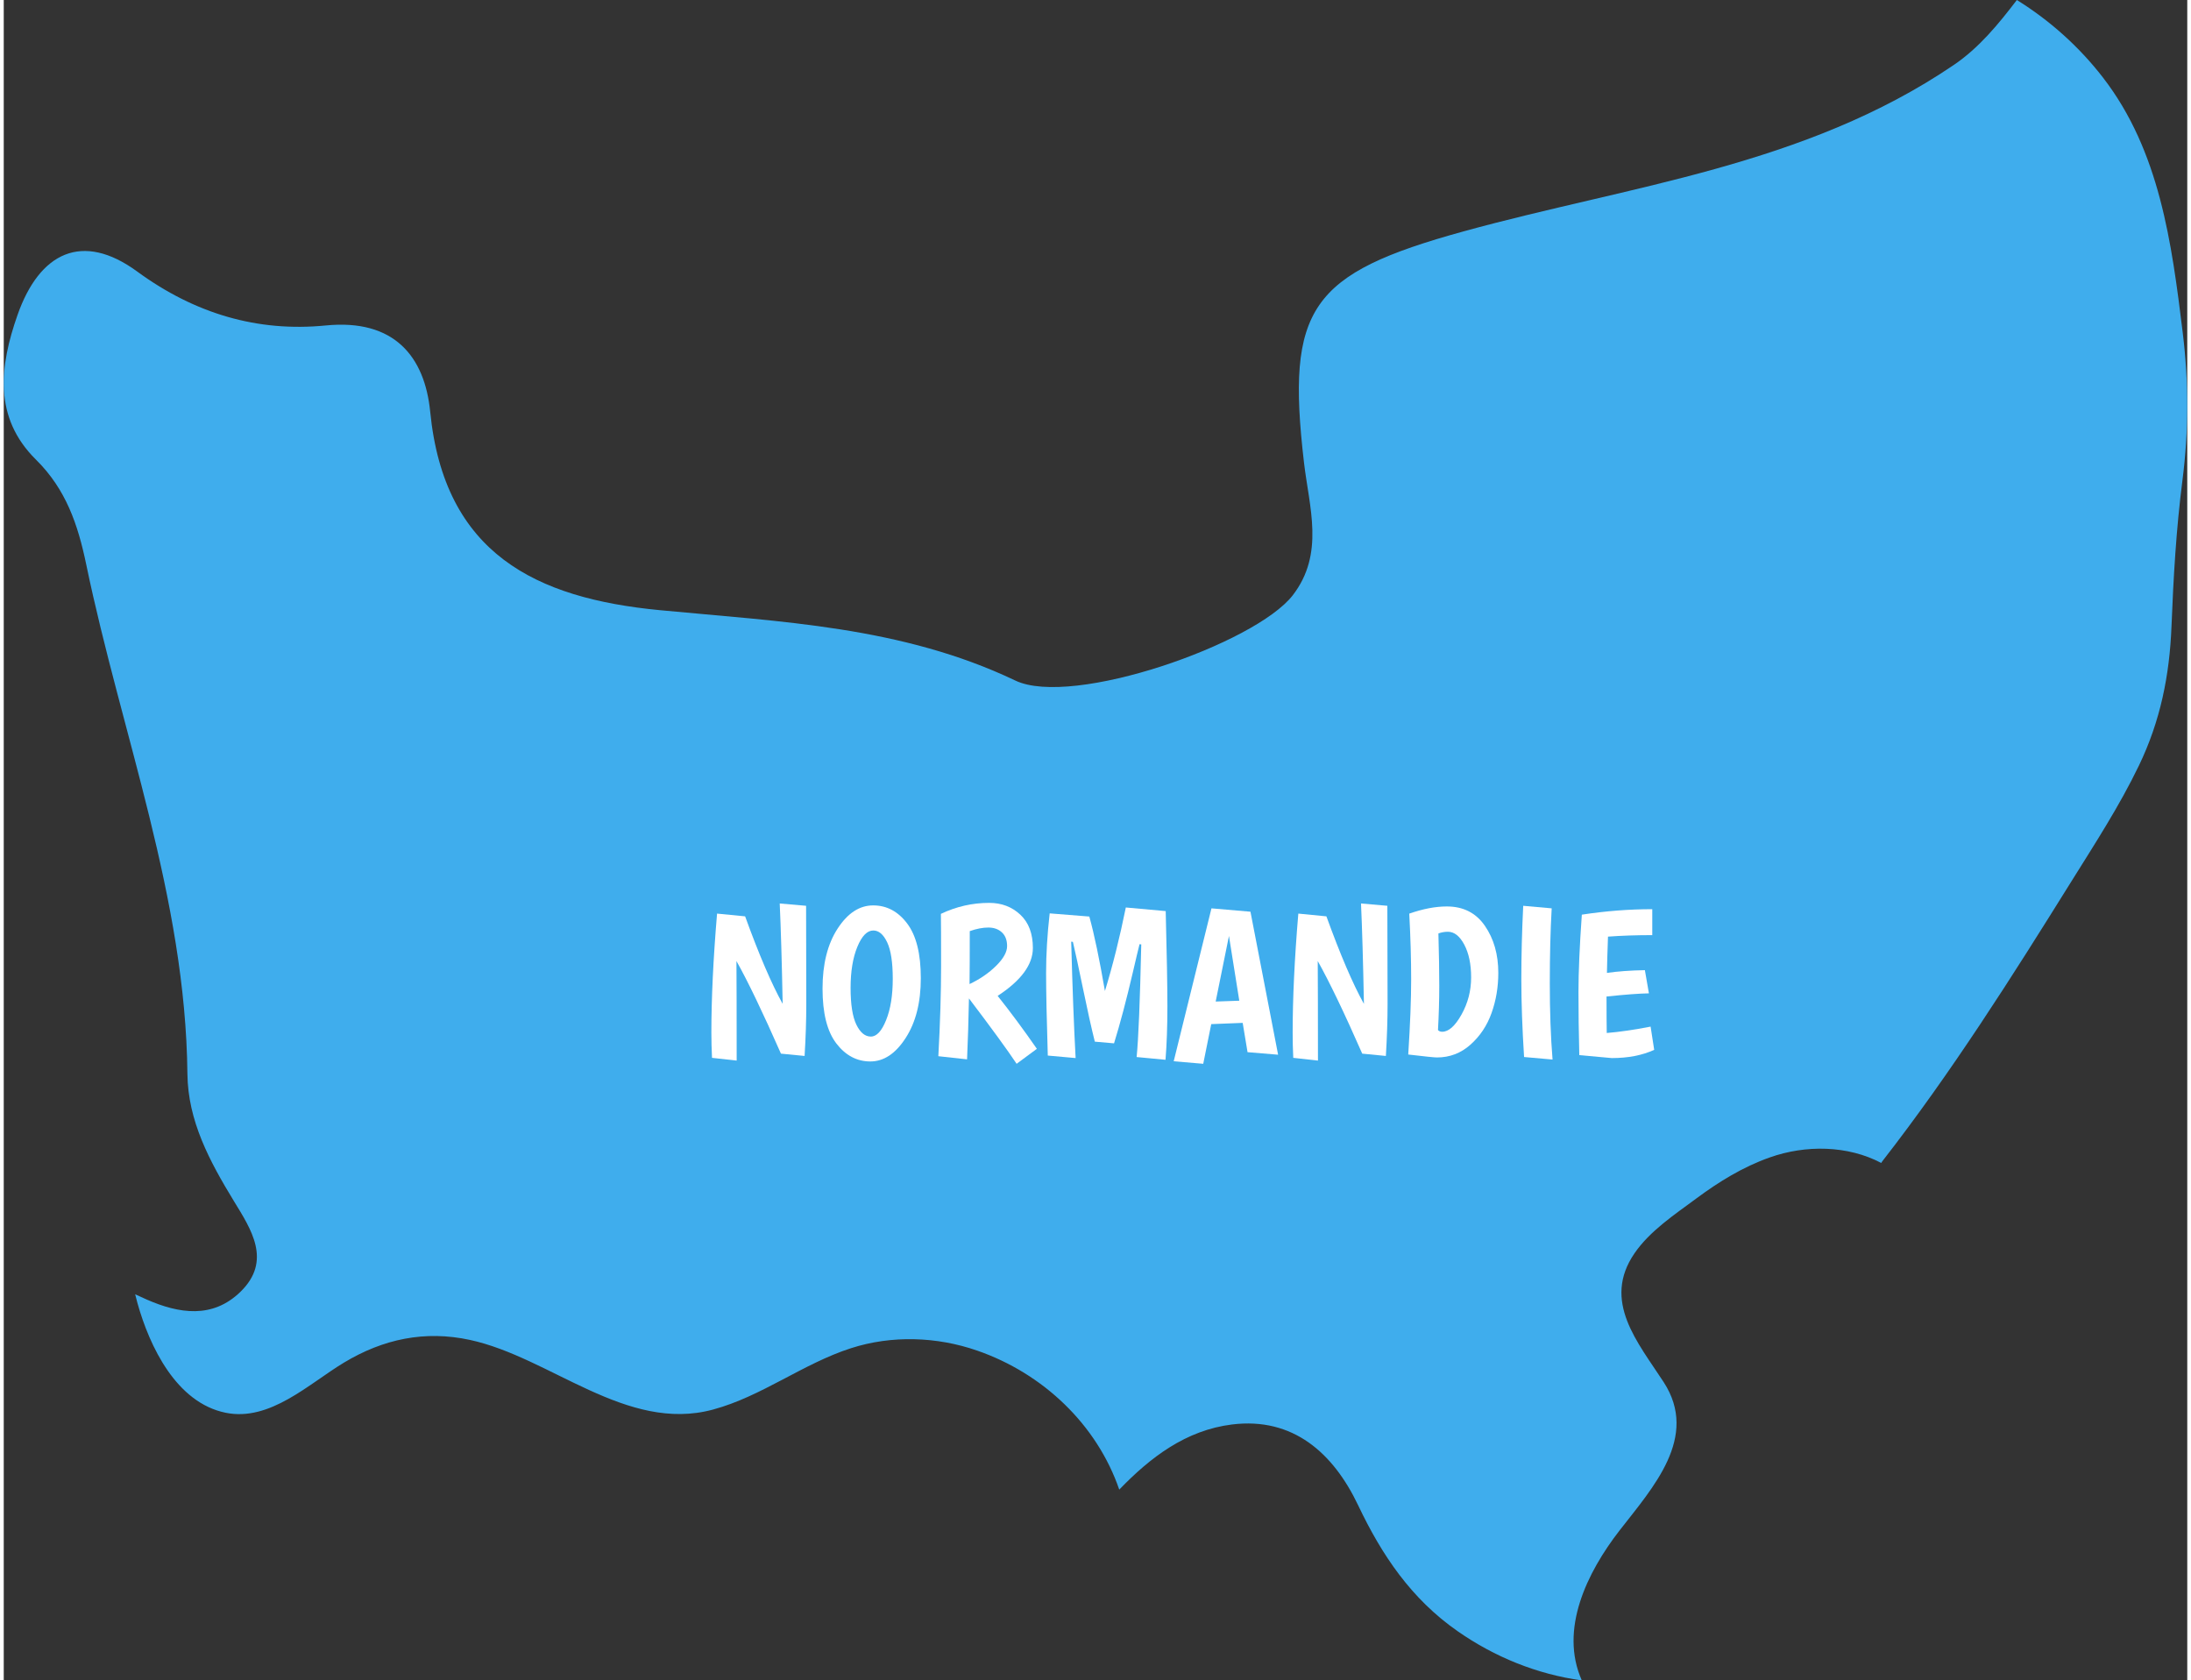
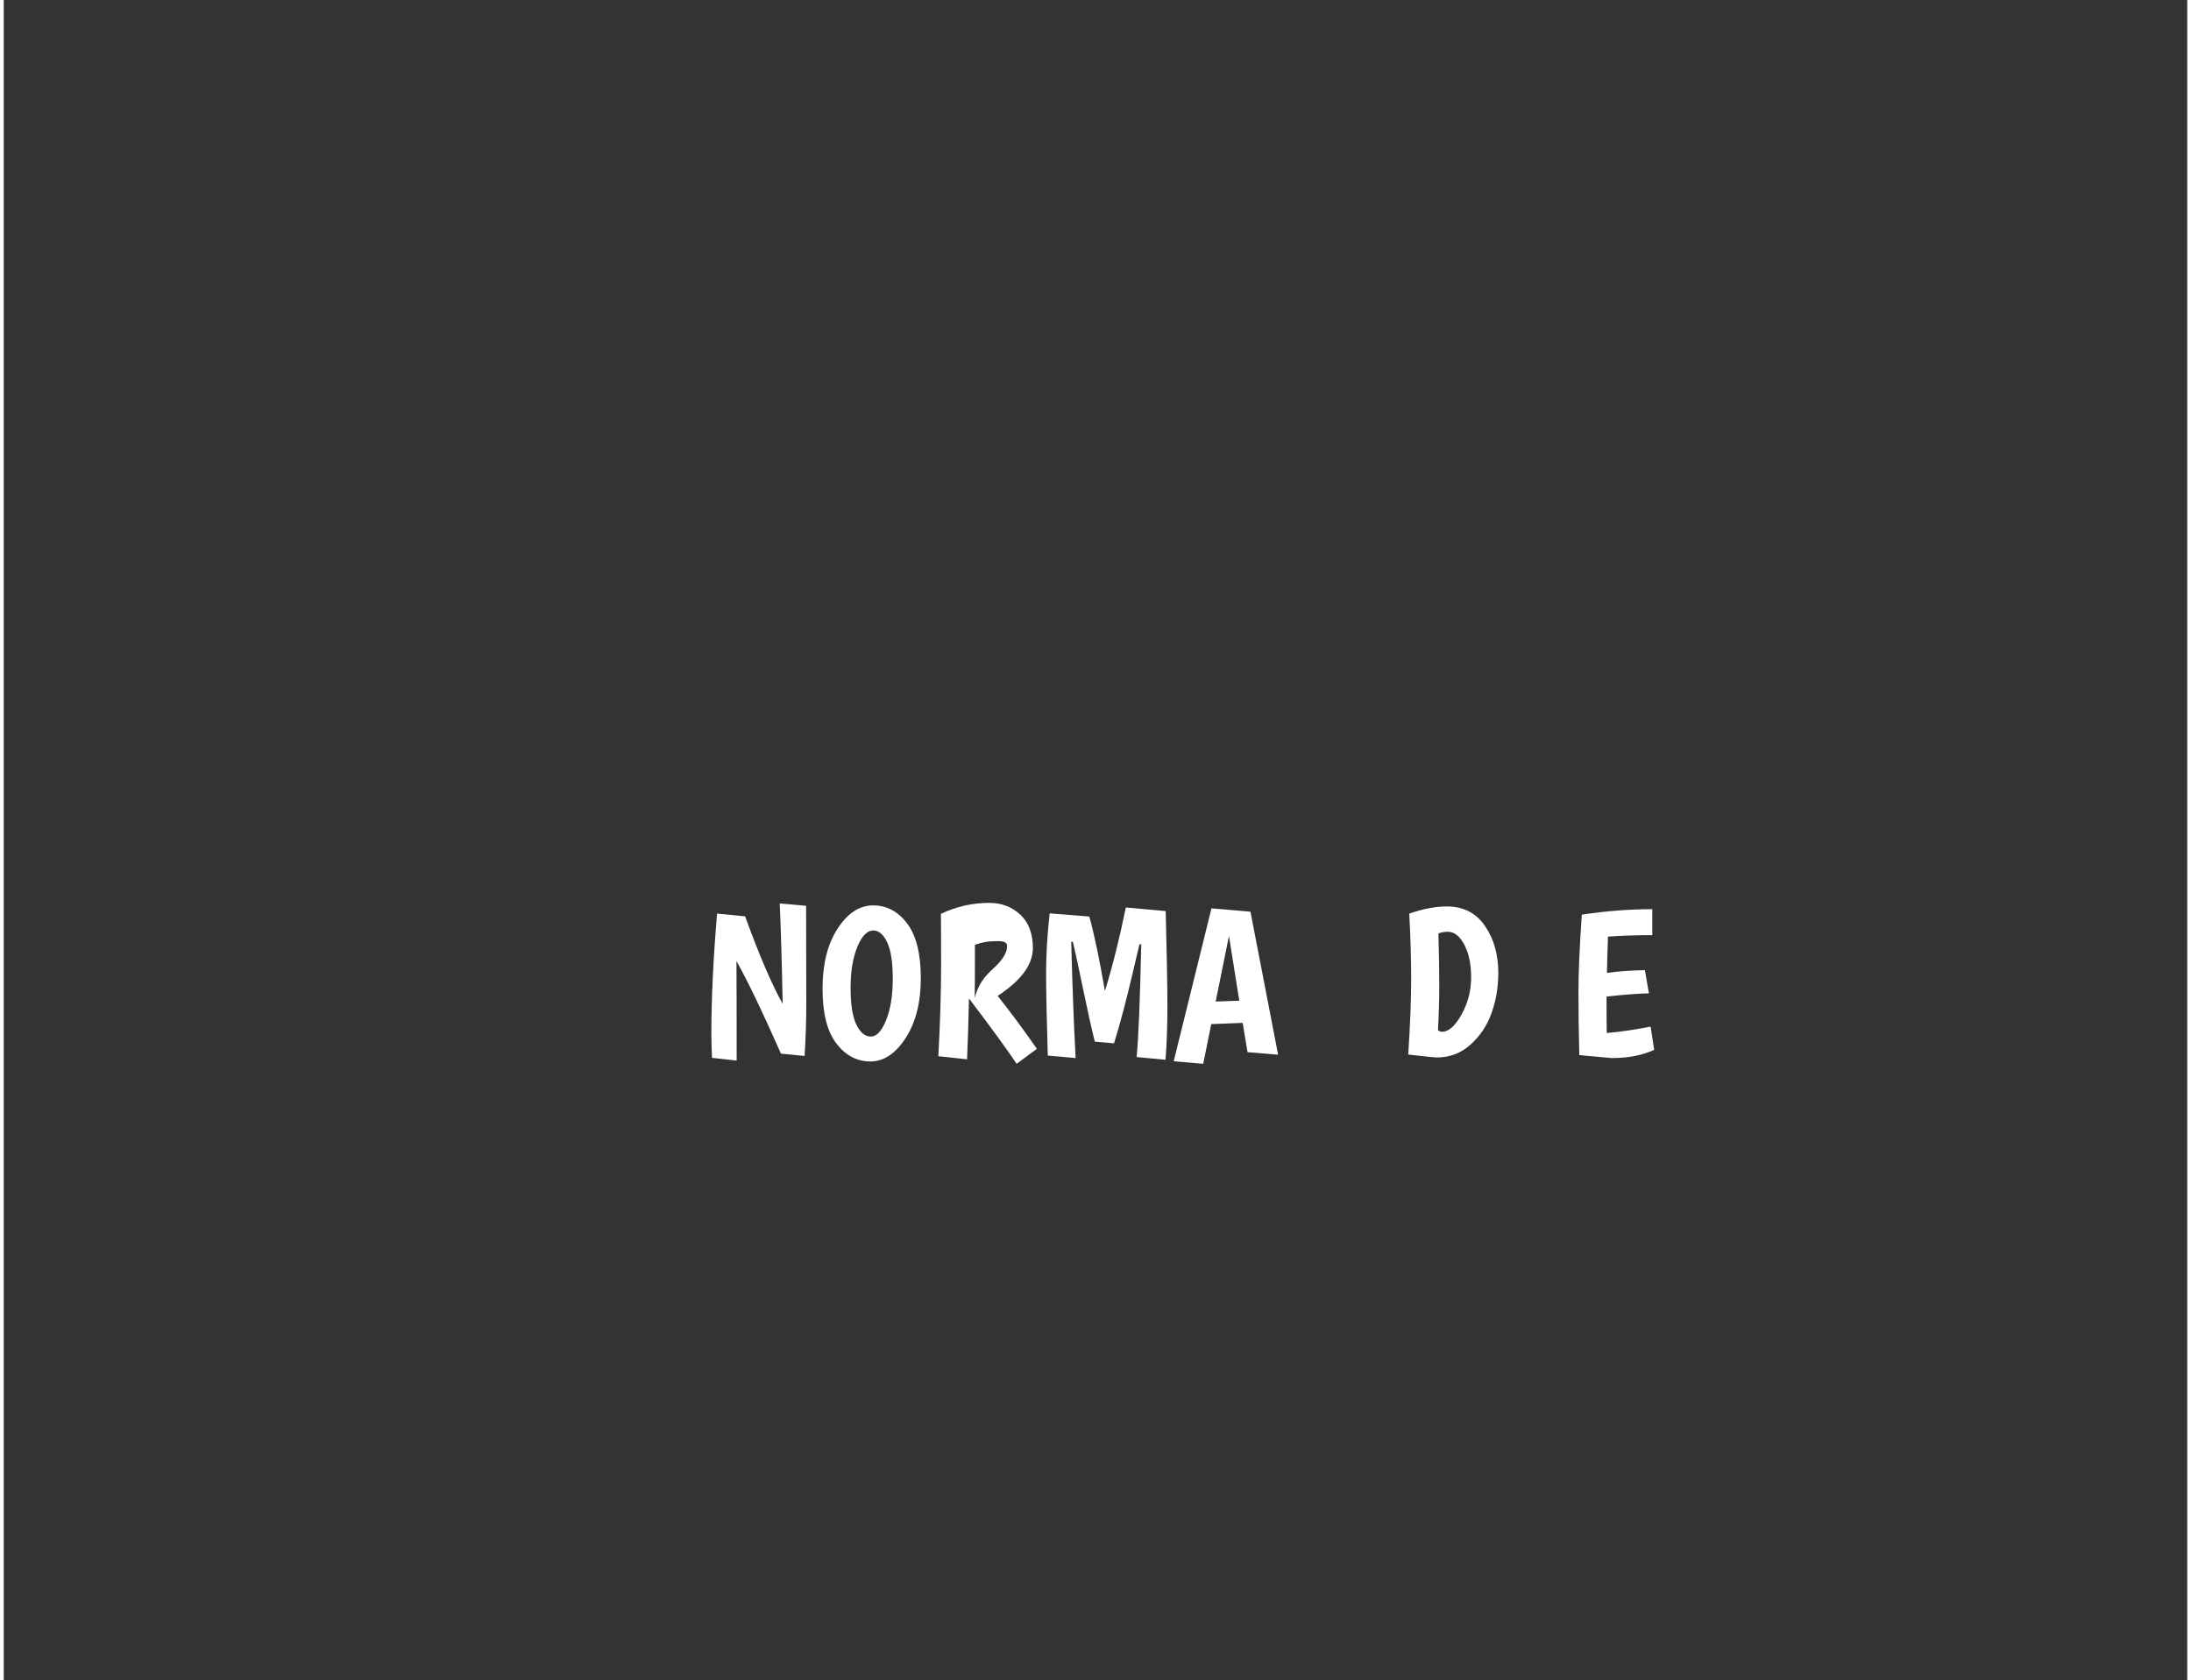
<svg xmlns="http://www.w3.org/2000/svg" xmlns:xlink="http://www.w3.org/1999/xlink" version="1.1" id="Layer_1" x="0px" y="0px" width="103px" height="79px" viewBox="0 0 78.605 60.496" enable-background="new 0 0 78.605 60.496" xml:space="preserve">
  <rect x="0" y="0" width="78.605" height="60.496" fill="#333333" stroke="none" />
  <g>
    <defs>
      <rect id="SVGID_1_" y="0" width="78.606" height="60.496" />
    </defs>
    <clipPath id="SVGID_2_">
      <use xlink:href="#SVGID_1_" overflow="visible" />
    </clipPath>
-     <path clip-path="url(#SVGID_2_)" fill="#3faded" d="M2.969,20.319c1.266,6.102,3.578,11.992,3.643,18.339   c0.018,1.699,0.801,3.151,1.672,4.58c0.612,1.004,1.391,2.151,0.232,3.273c-1.001,0.969-2.202,0.784-3.367,0.274   c-0.141-0.061-0.278-0.128-0.418-0.19c0.028,0.106,0.054,0.213,0.083,0.319c0.438,1.565,1.401,3.584,3.173,3.946   c1.599,0.327,3.001-1.047,4.261-1.805c1.414-0.851,2.912-1.168,4.535-0.817c2.906,0.629,5.626,3.35,8.748,2.508   c1.759-0.474,3.237-1.652,4.97-2.21c1.467-0.472,3.086-0.418,4.538,0.085c2.38,0.823,4.316,2.669,5.119,5.006   c1.116-1.158,2.397-2.14,4.061-2.345c2.199-0.271,3.647,1.034,4.539,2.91c0.856,1.802,1.915,3.369,3.576,4.529   c1.339,0.935,2.866,1.554,4.476,1.775c-0.819-1.834,0.19-3.89,1.353-5.391c1.196-1.543,2.882-3.364,1.594-5.347   c-0.929-1.431-2.234-2.919-1.048-4.642c0.555-0.806,1.441-1.39,2.216-1.965c0.819-0.608,1.684-1.141,2.649-1.482   c1.295-0.459,2.806-0.438,4.015,0.198c0.013-0.019,0.022-0.038,0.036-0.057c2.491-3.198,4.661-6.631,6.803-10.069   c0.853-1.368,1.739-2.728,2.439-4.183c0.77-1.6,1.102-3.241,1.171-5.008c0.07-1.77,0.169-3.499,0.394-5.258   c0.23-1.793,0.23-3.525,0.01-5.319c-0.395-3.222-0.827-6.534-2.869-9.179C74.711,1.678,73.655,0.735,72.471,0   c-0.667,0.873-1.359,1.72-2.271,2.339c-5.369,3.646-11.651,4.339-17.641,5.989c-5.536,1.525-6.4,2.758-5.751,8.326   c0.187,1.601,0.75,3.278-0.402,4.773c-1.346,1.747-7.932,4.055-9.99,3.073c-4.095-1.954-8.456-2.116-12.802-2.534   c-4.456-0.427-7.757-2.031-8.262-7.142c-0.196-1.985-1.292-3.352-3.761-3.107c-2.447,0.242-4.709-0.421-6.787-1.942   C2.83,8.33,1.288,9.084,0.496,11.339c-0.645,1.836-0.877,3.687,0.664,5.208C2.24,17.614,2.671,18.884,2.969,20.319" />
  </g>
  <g>
    <path fill="#FFFFFF" d="M28.884,32.609l0.007,3.531c0,0.582-0.02,1.207-0.061,1.875l-0.851-0.083   c-0.653-1.483-1.187-2.595-1.602-3.334c0.005,0.75,0.008,1.944,0.008,3.584l-0.888-0.099c-0.015-0.313-0.023-0.617-0.023-0.911   c0-1.225,0.068-2.652,0.205-4.282l1.01,0.099c0.501,1.382,0.952,2.433,1.352,3.151c-0.03-1.529-0.066-2.733-0.106-3.614   L28.884,32.609z" />
    <path fill="#FFFFFF" d="M31.196,38.213c-0.483,0-0.891-0.216-1.223-0.648c-0.332-0.434-0.497-1.091-0.497-1.975   c0-0.883,0.181-1.604,0.543-2.16c0.362-0.557,0.788-0.835,1.279-0.835c0.491,0,0.899,0.218,1.226,0.653   c0.327,0.435,0.49,1.091,0.49,1.966c0,0.876-0.182,1.595-0.547,2.156C32.104,37.933,31.68,38.213,31.196,38.213z M30.729,34.087   c-0.162,0.392-0.243,0.886-0.243,1.48s0.069,1.035,0.208,1.321s0.313,0.429,0.521,0.429c0.208,0,0.391-0.197,0.55-0.593   c0.16-0.395,0.239-0.889,0.239-1.484c0-0.595-0.067-1.033-0.201-1.316c-0.134-0.284-0.3-0.426-0.498-0.426   C31.083,33.498,30.891,33.694,30.729,34.087z" />
-     <path fill="#FFFFFF" d="M33.645,38.024c0.066-1.215,0.099-2.298,0.099-3.25c0-0.951-0.002-1.576-0.007-1.875   c0.557-0.264,1.136-0.395,1.739-0.395c0.445,0,0.818,0.142,1.12,0.425s0.452,0.684,0.452,1.199c0,0.598-0.422,1.172-1.268,1.724   c0.46,0.577,0.931,1.213,1.412,1.906l-0.729,0.539c-0.319-0.48-0.891-1.266-1.716-2.354c-0.015,0.779-0.038,1.511-0.068,2.194   L33.645,38.024z M35.725,34.77c0.263-0.26,0.395-0.497,0.395-0.71c0-0.212-0.062-0.377-0.186-0.493s-0.287-0.175-0.49-0.175   c-0.202,0-0.425,0.043-0.668,0.129c0,0.855-0.002,1.491-0.008,1.906C35.143,35.25,35.462,35.03,35.725,34.77z" />
+     <path fill="#FFFFFF" d="M33.645,38.024c0.066-1.215,0.099-2.298,0.099-3.25c0-0.951-0.002-1.576-0.007-1.875   c0.557-0.264,1.136-0.395,1.739-0.395c0.445,0,0.818,0.142,1.12,0.425s0.452,0.684,0.452,1.199c0,0.598-0.422,1.172-1.268,1.724   c0.46,0.577,0.931,1.213,1.412,1.906l-0.729,0.539c-0.319-0.48-0.891-1.266-1.716-2.354c-0.015,0.779-0.038,1.511-0.068,2.194   L33.645,38.024z M35.725,34.77c0.263-0.26,0.395-0.497,0.395-0.71s-0.287-0.175-0.49-0.175   c-0.202,0-0.425,0.043-0.668,0.129c0,0.855-0.002,1.491-0.008,1.906C35.143,35.25,35.462,35.03,35.725,34.77z" />
    <path fill="#FFFFFF" d="M37.585,38.001c-0.041-1.316-0.061-2.309-0.061-2.977s0.043-1.382,0.129-2.142l1.427,0.114   c0.177,0.638,0.364,1.531,0.562,2.681c0.284-0.927,0.534-1.929,0.752-3.007L41.83,32.8c0.04,1.563,0.061,2.707,0.061,3.428   c0,0.722-0.023,1.363-0.068,1.925l-1.04-0.099c0.065-0.638,0.121-1.989,0.167-4.055l-0.062-0.008   c-0.05,0.198-0.131,0.537-0.242,1.018c-0.233,0.998-0.458,1.848-0.676,2.552L39.278,37.5c-0.121-0.486-0.262-1.115-0.421-1.888   c-0.159-0.771-0.282-1.34-0.368-1.704L38.428,33.9c0.045,1.69,0.099,3.088,0.159,4.191L37.585,38.001z" />
    <path fill="#FFFFFF" d="M44.776,37.879l-0.175-1.055l-1.132,0.045l-0.288,1.428l-1.063-0.091l1.359-5.505l1.404,0.121l0.995,5.148   L44.776,37.879z M44.107,33.695l-0.478,2.361l0.85-0.03L44.107,33.695z" />
-     <path fill="#FFFFFF" d="M49.809,32.609l0.008,3.531c0,0.582-0.021,1.207-0.061,1.875l-0.851-0.083   c-0.652-1.483-1.187-2.595-1.602-3.334c0.005,0.75,0.008,1.944,0.008,3.584l-0.889-0.099c-0.016-0.313-0.022-0.617-0.022-0.911   c0-1.225,0.067-2.652,0.204-4.282l1.011,0.099c0.501,1.382,0.951,2.433,1.351,3.151c-0.03-1.529-0.065-2.733-0.105-3.614   L49.809,32.609z" />
    <path fill="#FFFFFF" d="M51.95,32.633c0.593,0,1.05,0.232,1.371,0.698s0.482,1.03,0.482,1.693c0,0.511-0.081,0.993-0.243,1.446   s-0.415,0.833-0.76,1.139c-0.344,0.307-0.746,0.46-1.207,0.46c-0.091,0-0.436-0.036-1.032-0.106   c0.07-1.089,0.105-1.989,0.105-2.703s-0.022-1.504-0.068-2.369C51.09,32.719,51.541,32.633,51.95,32.633z M52.479,36.524   c0.23-0.412,0.346-0.857,0.346-1.336s-0.083-0.872-0.247-1.181c-0.165-0.309-0.36-0.463-0.589-0.463   c-0.121,0-0.235,0.021-0.342,0.061c0.021,0.749,0.031,1.378,0.031,1.887s-0.016,1.039-0.046,1.591   c0.035,0.04,0.086,0.061,0.151,0.061C52.017,37.143,52.248,36.937,52.479,36.524z" />
-     <path fill="#FFFFFF" d="M55.725,32.701c-0.046,0.8-0.068,1.7-0.068,2.703c0,1.002,0.032,1.916,0.099,2.74l-1.025-0.091   c-0.065-1.032-0.099-1.965-0.099-2.798s0.022-1.715,0.068-2.646L55.725,32.701z" />
    <path fill="#FFFFFF" d="M56.719,37.985c-0.021-0.8-0.03-1.557-0.03-2.271c0-0.713,0.04-1.643,0.121-2.786   c0.866-0.132,1.711-0.197,2.536-0.197v0.934c-0.572,0-1.104,0.018-1.594,0.054c-0.021,0.566-0.033,1.002-0.038,1.306   c0.384-0.056,0.84-0.089,1.366-0.099l0.145,0.835c-0.339,0.005-0.848,0.043-1.526,0.114c0,0.607,0.003,1.045,0.008,1.313   c0.44-0.035,0.967-0.111,1.579-0.229l0.129,0.836c-0.43,0.197-0.938,0.296-1.526,0.296L56.719,37.985z" />
  </g>
</svg>